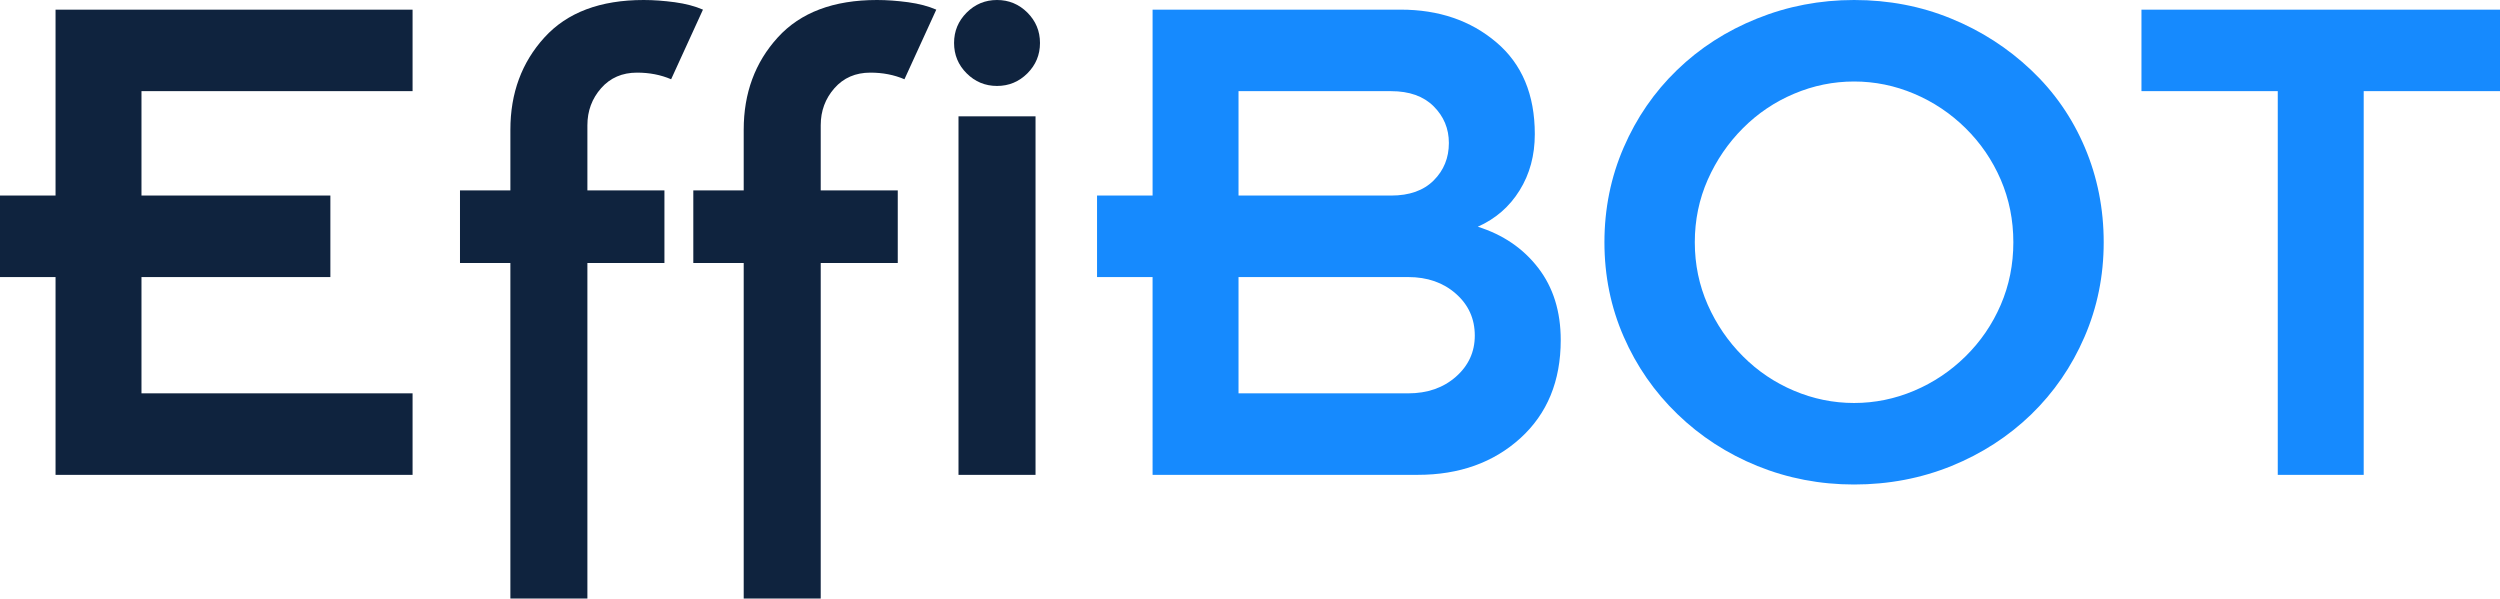
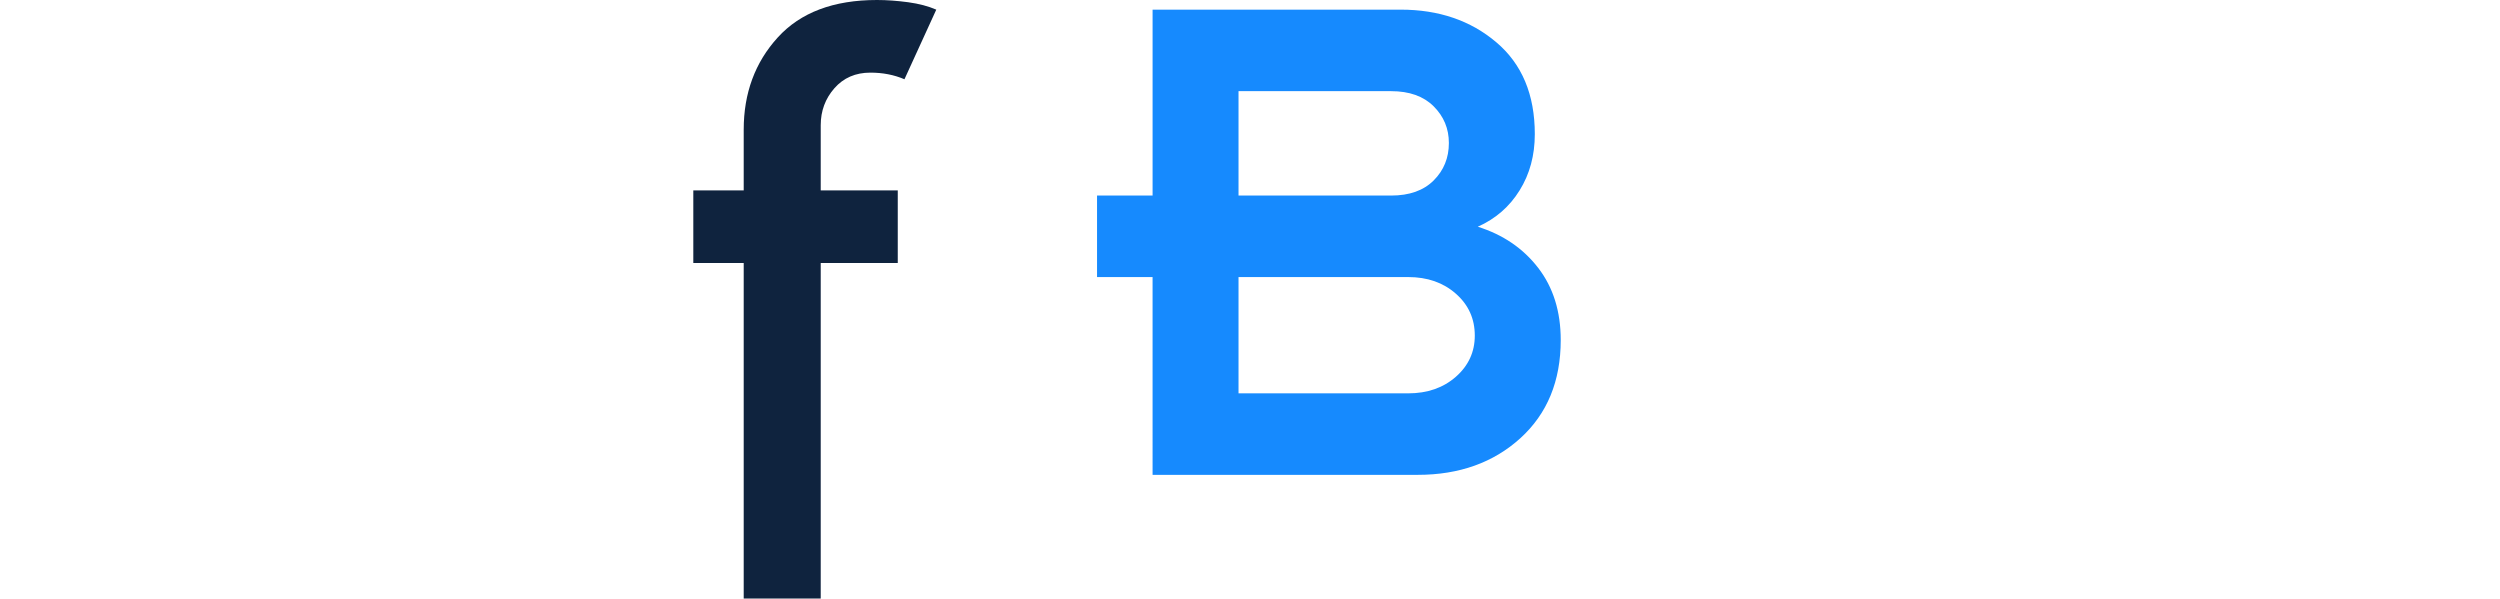
<svg xmlns="http://www.w3.org/2000/svg" version="1.1" x="0px" y="0px" width="238px" height="56.982px" viewBox="0 0 238 56.982" style="overflow:visible;enable-background:new 0 0 238 56.982;" xml:space="preserve">
  <style type="text/css">
	.st0{fill:#0F233E;}
	.st1{fill:#168AFE;}
</style>
  <defs>
</defs>
  <g>
    <g>
-       <path class="st0" d="M5.288,26.376H0v-7.759h5.288V0.918h33.989v7.759H13.469v9.94h17.983v7.759H13.469v11.07h25.808v7.759H5.288    V26.376z" />
-       <path class="st0" d="M48.589,25.039h-4.798v-6.915h4.798v-5.779c0-3.478,1.079-6.405,3.243-8.781C53.992,1.188,57.143,0,61.281,0    c0.941,0,1.928,0.075,2.961,0.212c1.036,0.143,1.928,0.379,2.68,0.706l-3.03,6.628c-0.99-0.425-2.072-0.631-3.245-0.631    c-1.409,0-2.551,0.494-3.42,1.481S55.92,10.56,55.92,11.92v6.204h7.334v6.915H55.92v31.943h-7.332V25.039z" />
      <path class="st0" d="M70.801,25.039h-4.798v-6.915h4.798v-5.779c0-3.478,1.079-6.405,3.243-8.781C76.205,1.188,79.355,0,83.493,0    c0.941,0,1.928,0.075,2.961,0.212c1.036,0.143,1.928,0.379,2.68,0.706l-3.03,6.628c-0.99-0.425-2.072-0.631-3.245-0.631    c-1.409,0-2.551,0.494-3.42,1.481c-0.869,0.987-1.306,2.164-1.306,3.524v6.204h7.334v6.915h-7.334v31.943h-7.332V25.039z" />
-       <path class="st0" d="M92.027,1.199C92.825,0.402,93.789,0,94.916,0s2.092,0.402,2.892,1.199c0.798,0.803,1.199,1.762,1.199,2.892    s-0.402,2.095-1.199,2.892c-0.801,0.798-1.765,1.199-2.892,1.199s-2.092-0.402-2.89-1.199c-0.801-0.798-1.199-1.762-1.199-2.892    S91.226,2.003,92.027,1.199z M91.249,11.076h7.334v34.13h-7.334V11.076z" />
    </g>
    <g>
      <path class="st1" d="M109.726,26.376h-5.288v-7.759h5.288V0.918h23.624c3.618,0,6.651,1.033,9.096,3.105    c2.445,2.066,3.667,4.981,3.667,8.746c0,2.02-0.482,3.805-1.446,5.354c-0.964,1.555-2.29,2.709-3.983,3.461    c2.396,0.752,4.313,2.055,5.748,3.914c1.432,1.854,2.149,4.149,2.149,6.875c0,3.902-1.28,7.013-3.842,9.343    c-2.562,2.324-5.819,3.489-9.768,3.489h-25.246V26.376z M117.907,18.617h14.525c1.739,0,3.09-0.476,4.055-1.44    c0.964-0.964,1.446-2.152,1.446-3.564c0-1.366-0.482-2.525-1.446-3.489c-0.964-0.964-2.316-1.446-4.055-1.446h-14.525V18.617z     M117.907,37.447h16.149c1.834,0,3.349-0.528,4.548-1.584c1.199-1.056,1.796-2.364,1.796-3.914c0-1.601-0.597-2.927-1.796-3.983    c-1.199-1.062-2.715-1.59-4.548-1.59h-16.149V37.447z" />
-       <path class="st1" d="M154.576,14.037c1.222-2.824,2.915-5.28,5.076-7.369c2.164-2.095,4.703-3.73,7.618-4.901    C170.183,0.591,173.265,0,176.507,0c3.291,0,6.37,0.591,9.24,1.768c2.867,1.171,5.403,2.806,7.616,4.901    c2.21,2.089,3.914,4.545,5.113,7.369c1.197,2.818,1.796,5.831,1.796,9.027s-0.611,6.204-1.834,9.022    c-1.222,2.824-2.915,5.28-5.076,7.375c-2.164,2.089-4.692,3.725-7.581,4.901c-2.892,1.171-5.983,1.762-9.274,1.762    c-3.243,0-6.31-0.591-9.202-1.762c-2.892-1.176-5.429-2.824-7.616-4.941c-2.187-2.112-3.891-4.568-5.113-7.369    c-1.222-2.795-1.834-5.791-1.834-8.987S153.353,16.855,154.576,14.037z M162.579,29.022c0.824,1.859,1.94,3.489,3.352,4.901    c1.409,1.412,3.03,2.502,4.864,3.277c1.834,0.775,3.739,1.165,5.713,1.165c1.974,0,3.88-0.39,5.713-1.165    c1.834-0.775,3.466-1.865,4.901-3.277c1.432-1.412,2.548-3.042,3.349-4.901c0.801-1.859,1.199-3.845,1.199-5.957    c0-2.118-0.399-4.103-1.199-5.963c-0.801-1.854-1.917-3.489-3.349-4.901c-1.435-1.412-3.067-2.502-4.901-3.277    c-1.834-0.775-3.739-1.165-5.713-1.165c-1.974,0-3.88,0.39-5.713,1.165c-1.834,0.775-3.455,1.865-4.864,3.277    c-1.412,1.412-2.528,3.047-3.352,4.901c-0.821,1.859-1.234,3.845-1.234,5.963C161.345,25.177,161.758,27.162,162.579,29.022z" />
-       <path class="st1" d="M216.843,8.677h-12.976V0.918H238v7.759h-12.976v36.528h-8.181V8.677z" />
    </g>
  </g>
</svg>